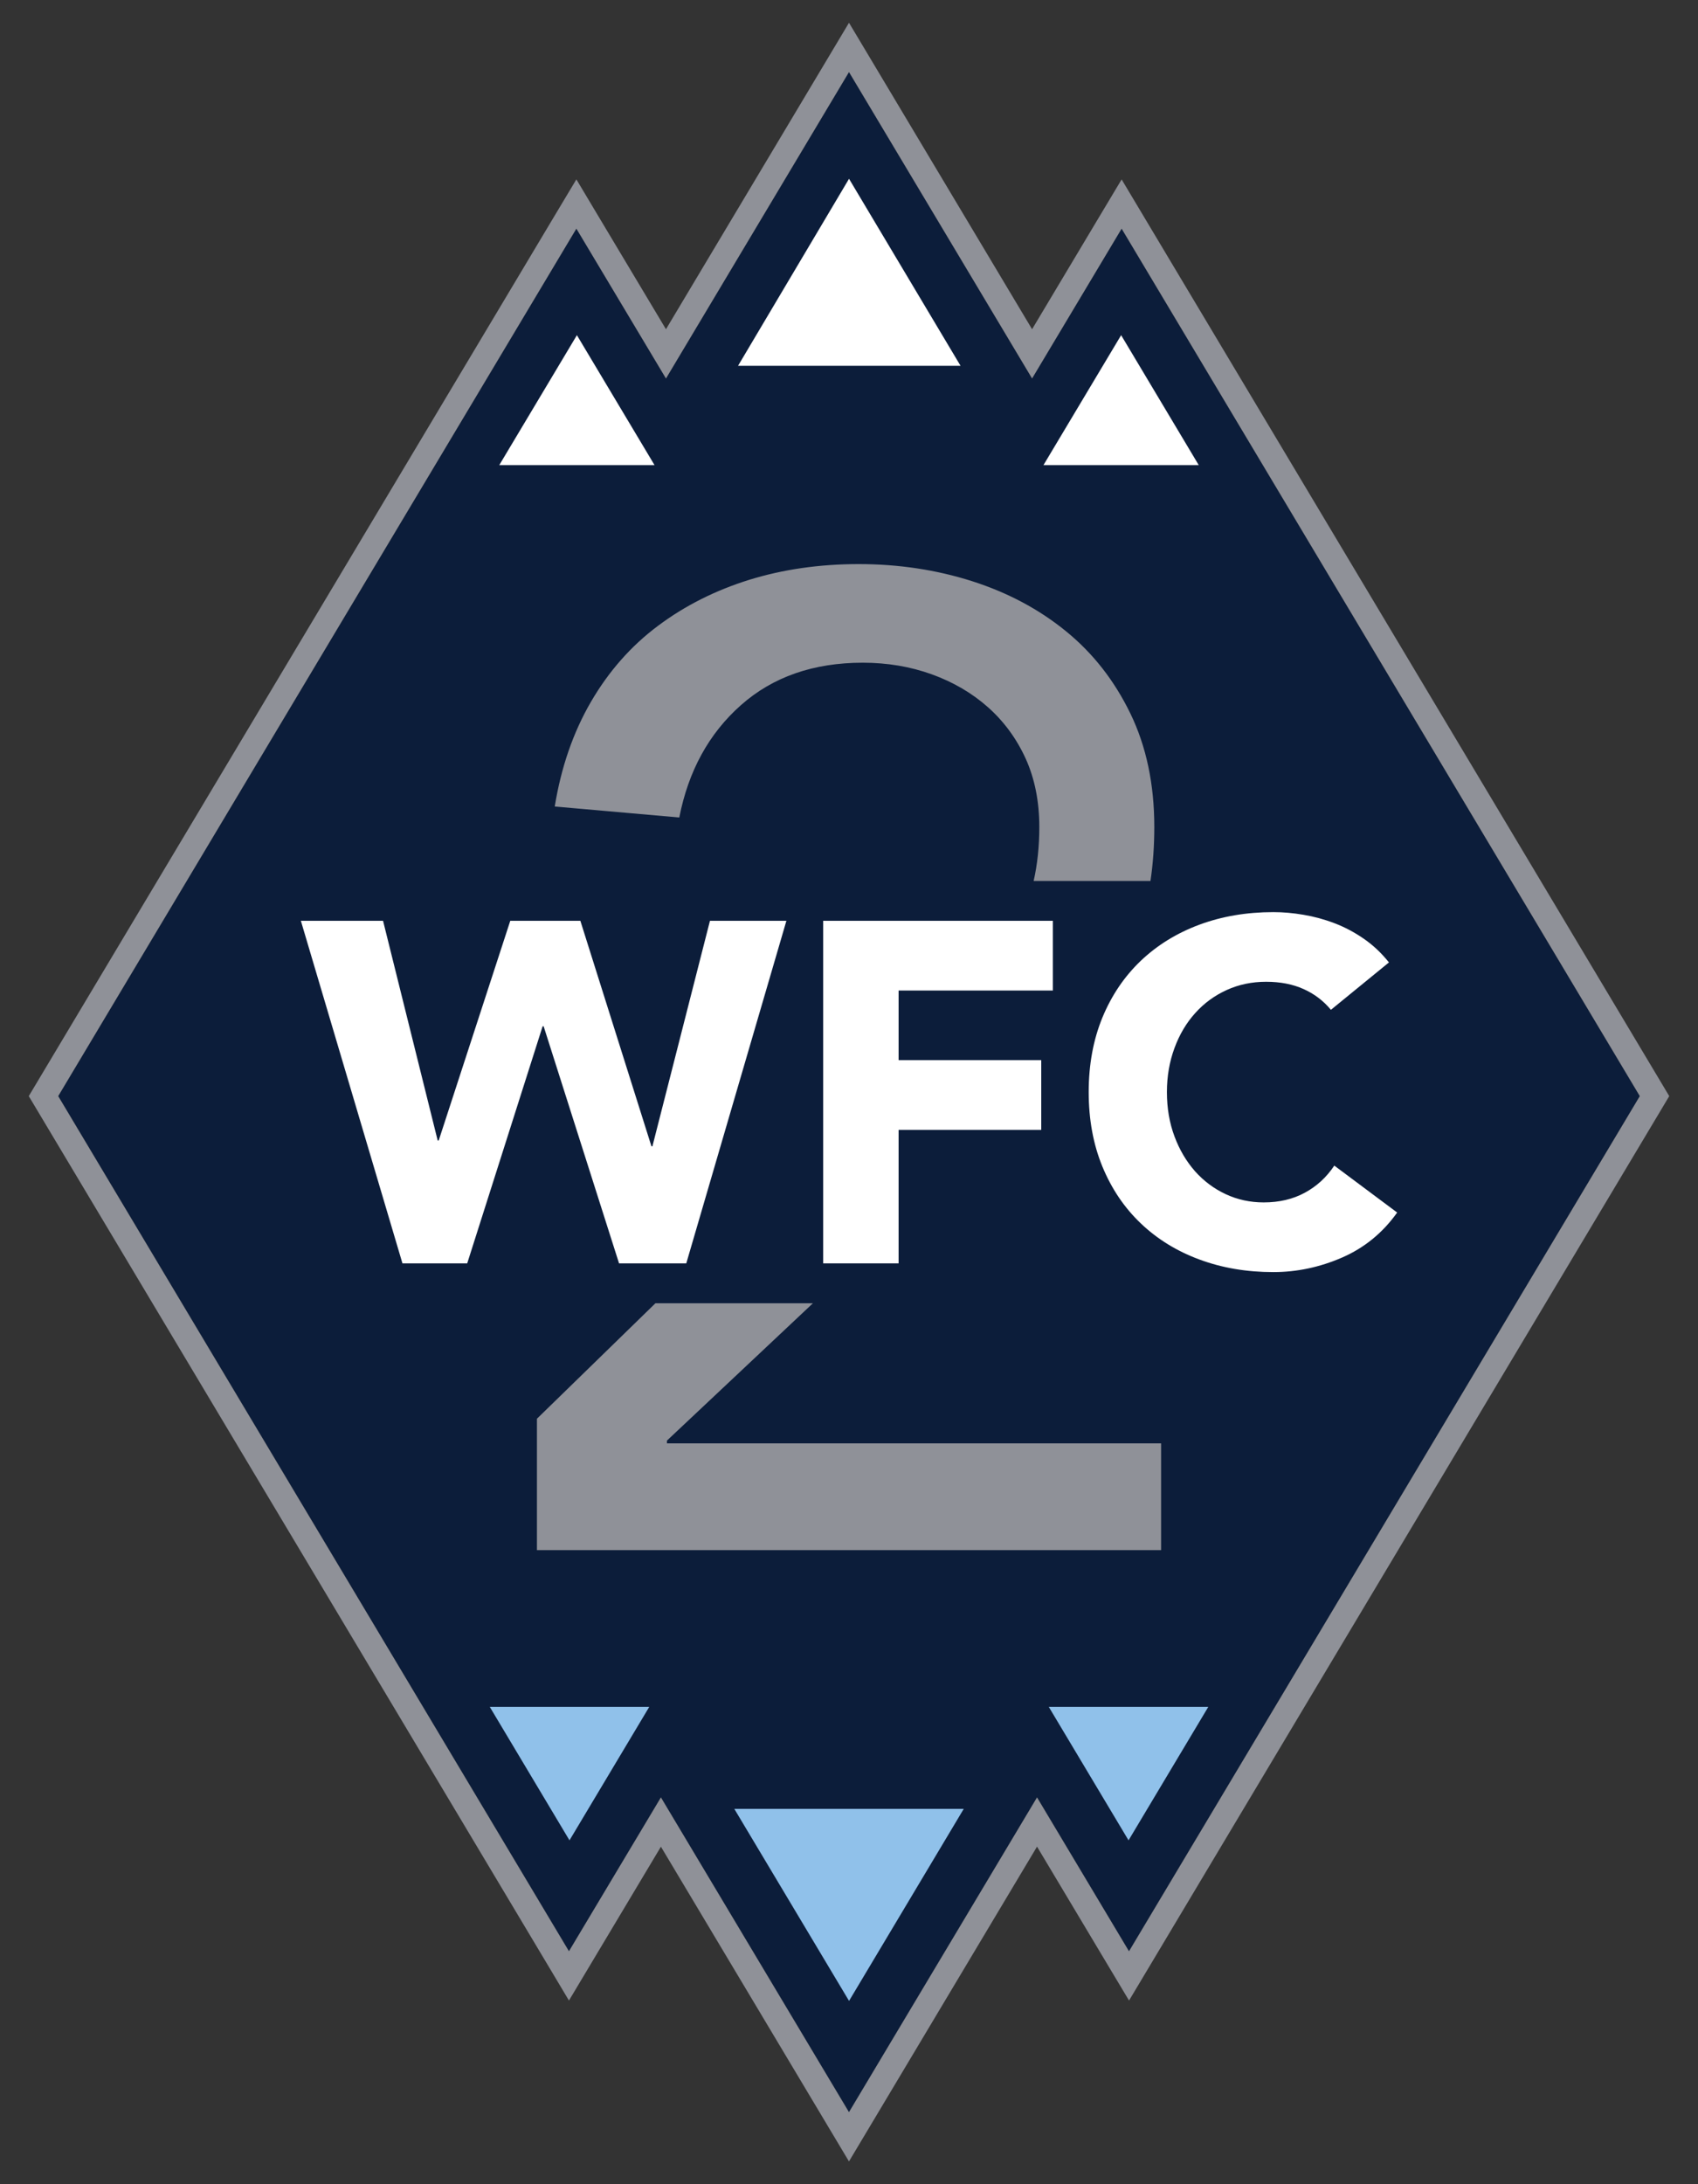
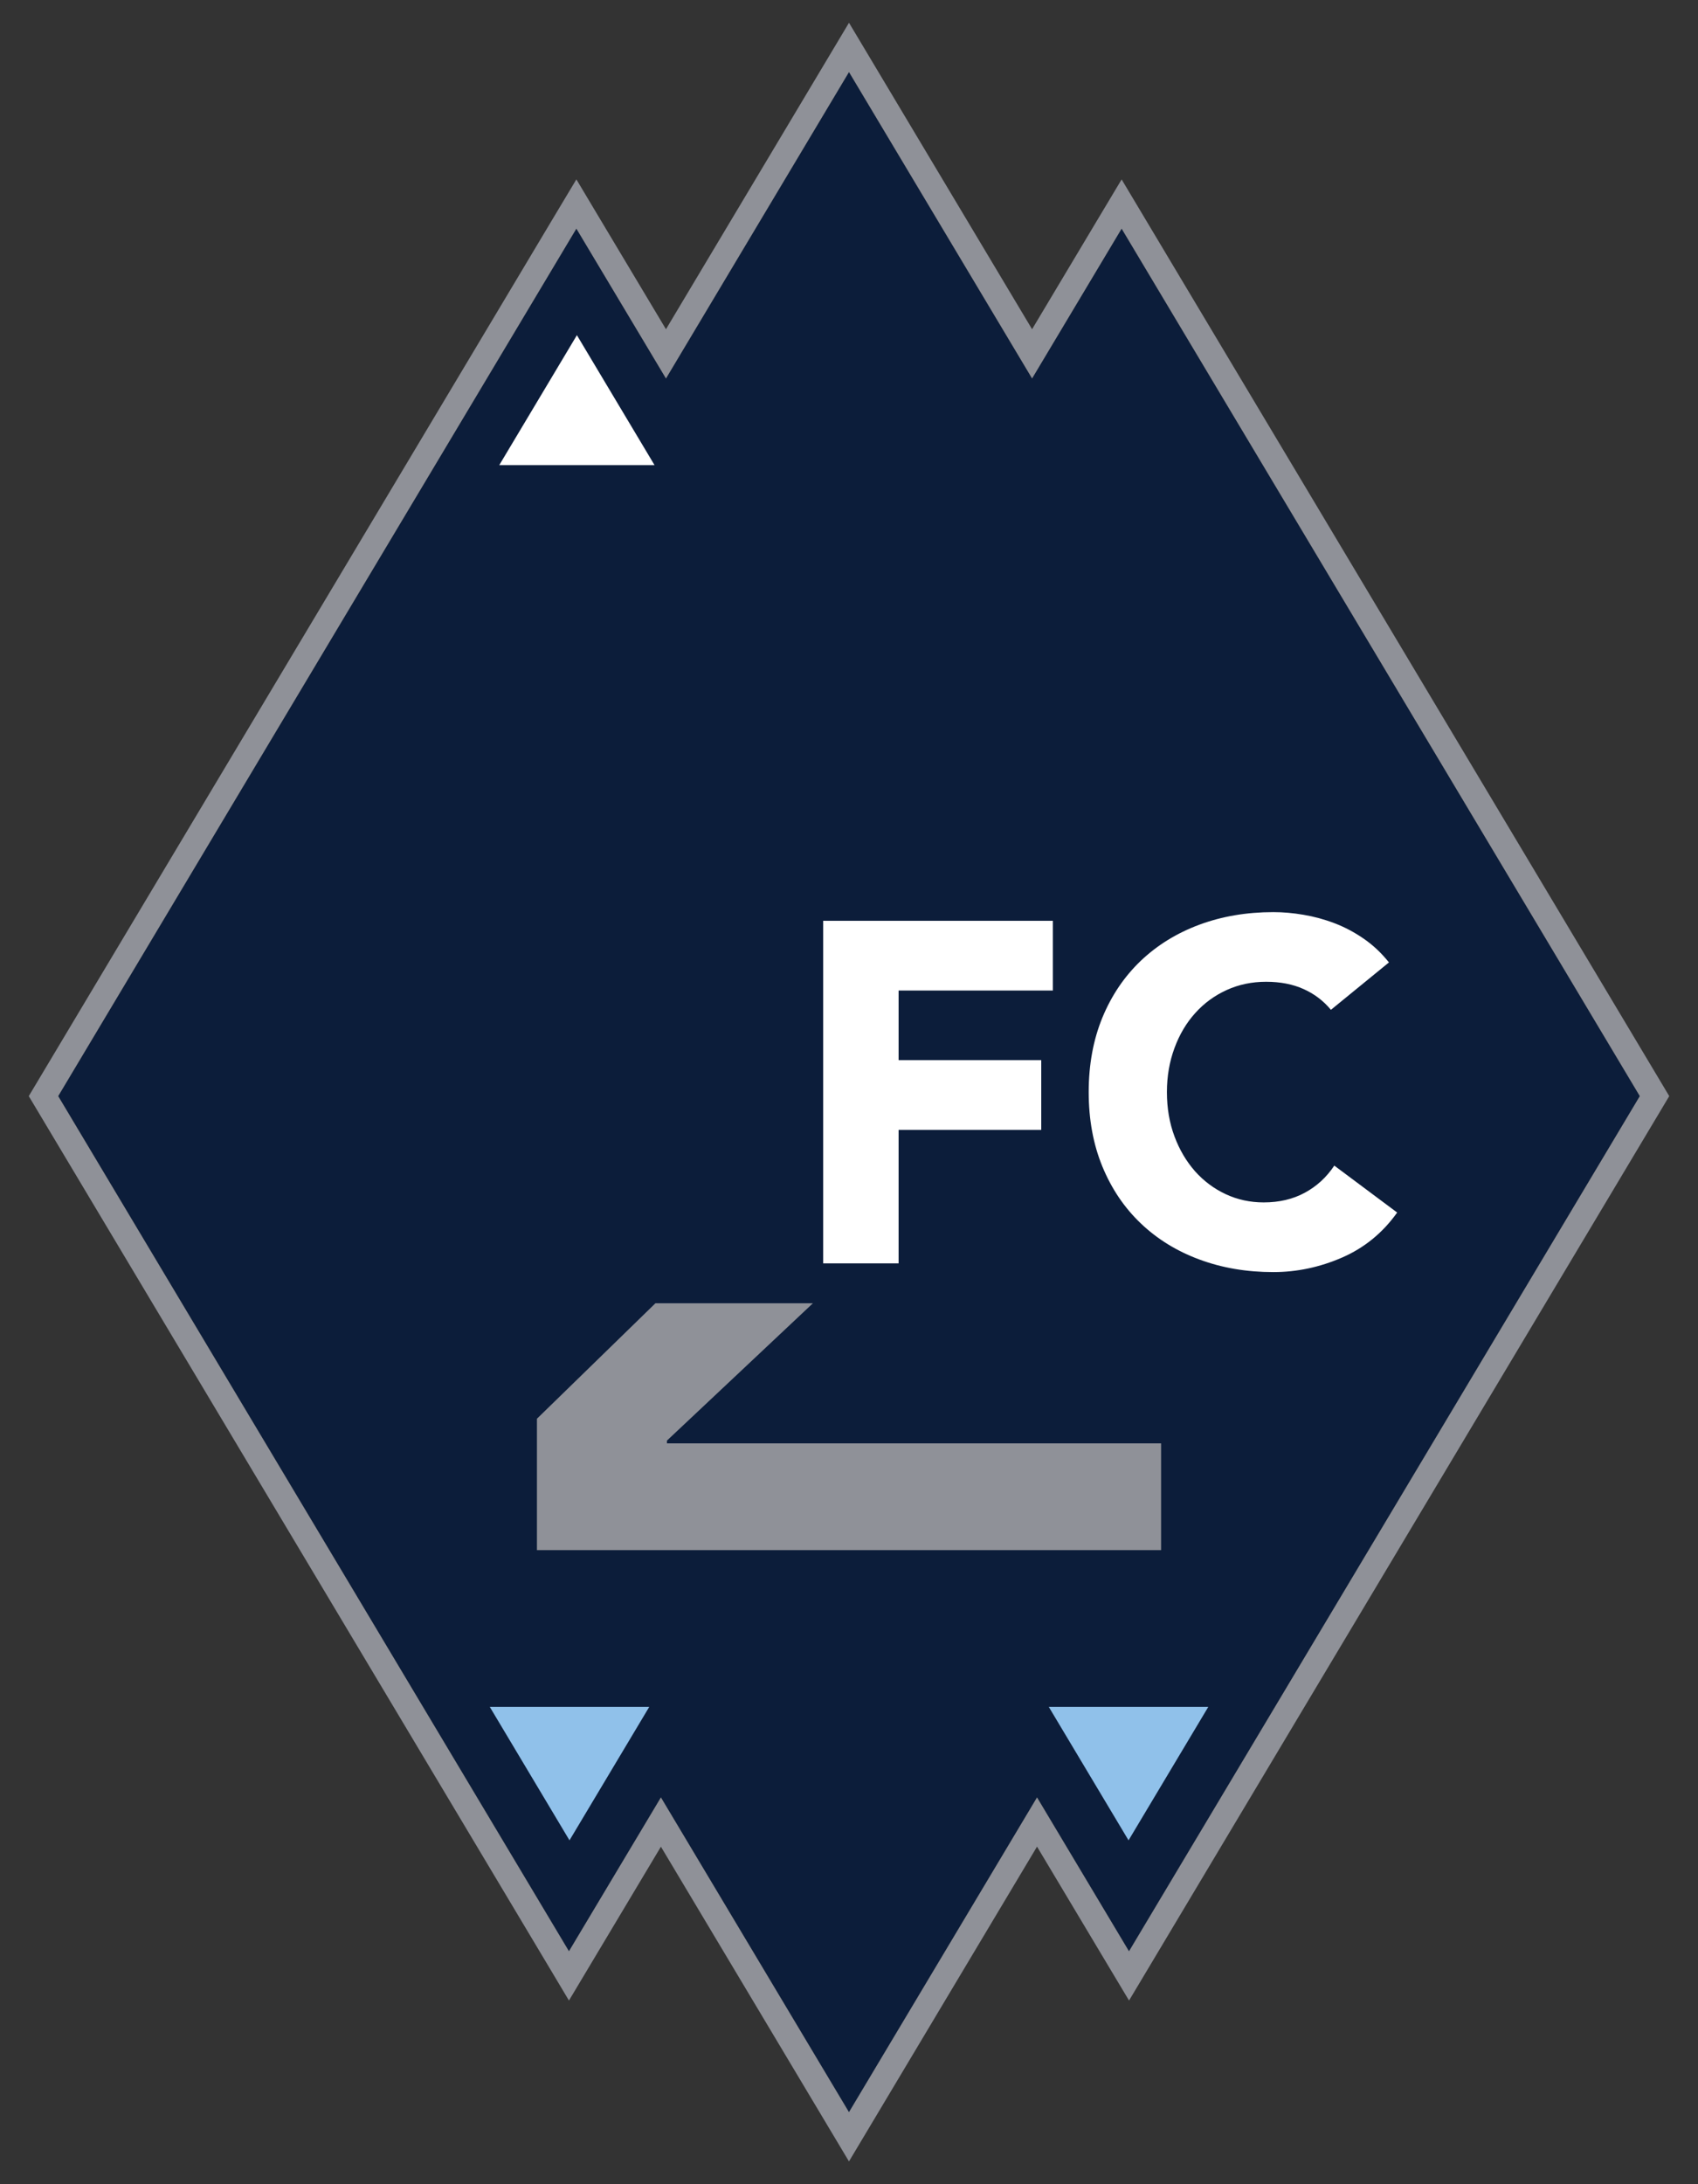
<svg xmlns="http://www.w3.org/2000/svg" xmlns:ns1="http://www.inkscape.org/namespaces/inkscape" xmlns:ns2="http://sodipodi.sourceforge.net/DTD/sodipodi-0.dtd" id="svg2" version="1.1" ns1:version="0.48.5 r10040" width="349.999" height="449.999" xml:space="preserve" ns2:docname="2015WFC2-schedule.pdf">
  <rect width="100%" height="100%" fill="#333333" stroke="none" />
  <defs id="defs6">
    <clipPath clipPathUnits="userSpaceOnUse" id="clipPath448">
      <path d="m 92.993,640.167 77.288,0 0,100.713 -77.288,0 0,-100.713 z" id="path450" ns1:connector-curvature="0" />
    </clipPath>
  </defs>
  <ns2:namedview pagecolor="#ffffff" bordercolor="#666666" borderopacity="1" objecttolerance="10" gridtolerance="10" guidetolerance="10" ns1:pageopacity="0" ns1:pageshadow="2" ns1:window-width="1366" ns1:window-height="705" id="namedview4" showgrid="false" fit-margin-top="4.69" fit-margin-left="5.93" fit-margin-right="5.93" fit-margin-bottom="4.69" ns1:zoom="1.1756178" ns1:cx="174.99969" ns1:cy="224.99971" ns1:window-x="-8" ns1:window-y="-8" ns1:window-maximized="1" ns1:current-layer="g10" />
  <g id="g10" ns1:groupmode="layer" ns1:label="2015WFC2-schedule" transform="matrix(1.25,0,0,-1.25,10.454,1088.154)">
    <g id="g436" transform="matrix(3.5,0,0,3.5,100.62,574.274)">
      <path d="M 0,0 8.861,-14.824 17.723,0 22.054,-7.248 46.121,33.025 21.706,73.875 17.488,66.82 8.862,81.251 0.239,66.819 -3.981,73.876 -28.395,33.025 -4.331,-7.245 0,0 z" style="fill:#0c1d3a;fill-opacity:1;fill-rule:nonzero;stroke:none" id="path438" ns1:connector-curvature="0" />
    </g>
    <g id="g440" transform="matrix(3.5,0,0,3.5,131.635,866.771)">
      <path d="m 0,0 -1.021,-1.709 -7.602,-12.723 -3.201,5.349 -1.02,1.708 -1.023,-1.708 -24.412,-40.853 -0.365,-0.61 0.365,-0.61 24.065,-40.271 1.02,-1.709 1.022,1.709 3.311,5.536 7.839,-13.114 1.021,-1.708 1.021,1.708 7.839,13.117 3.313,-5.541 1.022,-1.707 1.021,1.707 24.066,40.273 0.364,0.61 -0.364,0.61 -24.416,40.852 -1.02,1.707 L 11.823,-9.084 8.626,-14.432 1.022,-1.709 0,0 z m 0,-2.32 8.626,-14.43 4.219,7.055 24.414,-40.851 -24.067,-40.272 -4.333,7.247 -8.86,-14.823 -8.86,14.823 -4.333,-7.245 -24.064,40.27 24.414,40.852 4.221,-7.057 L 0,-2.32 z" style="fill:#8f9198;fill-opacity:1;fill-rule:nonzero;stroke:none" id="path442" ns1:connector-curvature="0" />
    </g>
    <g id="g444" transform="matrix(3.5,0,0,3.5,-329.092,-1726.309)">
      <g id="g446" clip-path="url(#clipPath448)">
        <g id="g452" transform="translate(146.021,703.005)">
-           <path d="m 0,0 c 0,2.021 -0.379,3.805 -1.13,5.352 -0.752,1.547 -1.763,2.838 -3.031,3.869 -1.267,1.033 -2.74,1.818 -4.417,2.355 -1.679,0.536 -3.463,0.807 -5.351,0.807 -1.851,0 -3.573,-0.25 -5.161,-0.742 -1.592,-0.496 -3.022,-1.214 -4.288,-2.161 -1.27,-0.946 -2.323,-2.139 -3.163,-3.58 -0.838,-1.441 -1.407,-3.085 -1.707,-4.933 L -22.38,0.45 c 0.43,2.195 1.397,3.956 2.903,5.29 1.503,1.332 3.417,1.999 5.741,1.999 1.159,0 2.244,-0.183 3.254,-0.548 C -9.471,6.826 -8.59,6.31 -7.836,5.642 -7.087,4.976 -6.493,4.169 -6.062,3.226 -5.633,2.279 -5.418,1.204 -5.418,0 c 0,-0.922 -0.092,-1.764 -0.267,-2.539 l 5.504,0 C -0.061,-1.734 0,-0.888 0,0" style="fill:#8f9198;fill-opacity:1;fill-rule:nonzero;stroke:none" id="path454" ns1:connector-curvature="0" />
-         </g>
+           </g>
        <g id="g456" transform="translate(129.938,680.581)">
          <path d="m 0,0 -7.42,0 -5.584,-5.439 0,-6.189 29.407,0 0,5.03 -23.282,0 0,0.129 L 0,0 z" style="fill:#8f9198;fill-opacity:1;fill-rule:nonzero;stroke:none" id="path458" ns1:connector-curvature="0" />
        </g>
        <g id="g460" transform="translate(105.812,698.59)">
-           <path d="m 0,0 3.872,0 2.574,-10.346 0.048,0 L 9.866,0 l 3.302,0 3.349,-10.619 0.046,0 2.711,10.619 3.601,0 -4.717,-16.132 -3.167,0 -3.553,11.164 -0.048,0 -3.553,-11.164 -3.051,0 L 0,0 z" style="fill:#ffffff;fill-opacity:1;fill-rule:nonzero;stroke:none" id="path462" ns1:connector-curvature="0" />
-         </g>
+           </g>
        <g id="g464" transform="translate(130.419,698.59)">
          <path d="m 0,0 10.823,0 0,-3.283 -7.268,0 0,-3.279 6.72,0 0,-3.283 -6.72,0 0,-6.287 -3.555,0 L 0,0 z" style="fill:#ffffff;fill-opacity:1;fill-rule:nonzero;stroke:none" id="path466" ns1:connector-curvature="0" />
        </g>
        <g id="g468" transform="translate(154.342,694.398)">
          <path d="m 0,0 c -0.351,0.424 -0.78,0.751 -1.289,0.978 -0.507,0.229 -1.096,0.343 -1.765,0.343 -0.668,0 -1.287,-0.129 -1.856,-0.388 -0.57,-0.259 -1.064,-0.619 -1.48,-1.082 -0.419,-0.463 -0.747,-1.014 -0.981,-1.652 -0.236,-0.638 -0.356,-1.33 -0.356,-2.072 0,-0.762 0.12,-1.455 0.356,-2.086 0.234,-0.631 0.558,-1.176 0.967,-1.642 0.412,-0.461 0.894,-0.823 1.449,-1.081 0.554,-0.258 1.149,-0.387 1.787,-0.387 0.729,0 1.373,0.15 1.937,0.455 0.562,0.304 1.025,0.729 1.39,1.278 l 2.962,-2.21 c -0.683,-0.959 -1.55,-1.665 -2.598,-2.121 -1.048,-0.454 -2.127,-0.684 -3.236,-0.684 -1.259,0 -2.422,0.199 -3.485,0.594 -1.065,0.394 -1.982,0.959 -2.758,1.698 -0.774,0.736 -1.378,1.628 -1.811,2.677 -0.431,1.048 -0.645,2.218 -0.645,3.509 0,1.289 0.214,2.458 0.645,3.509 0.433,1.047 1.037,1.937 1.811,2.675 0.776,0.737 1.693,1.302 2.758,1.698 1.063,0.394 2.226,0.592 3.485,0.592 0.458,0 0.931,-0.041 1.424,-0.126 C -0.795,4.392 -0.307,4.26 0.171,4.077 0.649,3.895 1.109,3.651 1.548,3.348 1.99,3.043 2.382,2.672 2.734,2.232 L 0,0 z" style="fill:#ffffff;fill-opacity:1;fill-rule:nonzero;stroke:none" id="path470" ns1:connector-curvature="0" />
        </g>
        <g id="g472" transform="translate(144.807,655.288)">
          <path d="m 0,0 3.758,6.285 -7.516,0 L 0,0 z" style="fill:#90c1ea;fill-opacity:1;fill-rule:nonzero;stroke:none" id="path474" ns1:connector-curvature="0" />
        </g>
        <g id="g476" transform="translate(118.468,655.288)">
          <path d="m 0,0 3.758,6.285 -7.514,0 L 0,0 z" style="fill:#90c1ea;fill-opacity:1;fill-rule:nonzero;stroke:none" id="path478" ns1:connector-curvature="0" />
        </g>
        <g id="g480" transform="translate(144.458,726.168)">
-           <path d="m 0,0 -3.659,-6.118 7.315,0 L 0,0 z" style="fill:#ffffff;fill-opacity:1;fill-rule:nonzero;stroke:none" id="path482" ns1:connector-curvature="0" />
-         </g>
+           </g>
        <g id="g484" transform="translate(118.817,726.168)">
          <path d="m 0,0 -3.657,-6.118 7.314,0 L 0,0 z" style="fill:#ffffff;fill-opacity:1;fill-rule:nonzero;stroke:none" id="path486" ns1:connector-curvature="0" />
        </g>
        <g id="g488" transform="translate(126.233,656.77)">
-           <path d="M 0,0 5.406,-9.044 10.81,0 5.406,0 0,0 z" style="fill:#90c1ea;fill-opacity:1;fill-rule:nonzero;stroke:none" id="path490" ns1:connector-curvature="0" />
-         </g>
+           </g>
        <g id="g492" transform="translate(136.892,724.726)">
-           <path d="M 0,0 -5.254,8.807 -10.483,0 -5.254,0 0,0 z" style="fill:#ffffff;fill-opacity:1;fill-rule:nonzero;stroke:none" id="path494" ns1:connector-curvature="0" />
-         </g>
+           </g>
      </g>
    </g>
  </g>
</svg>